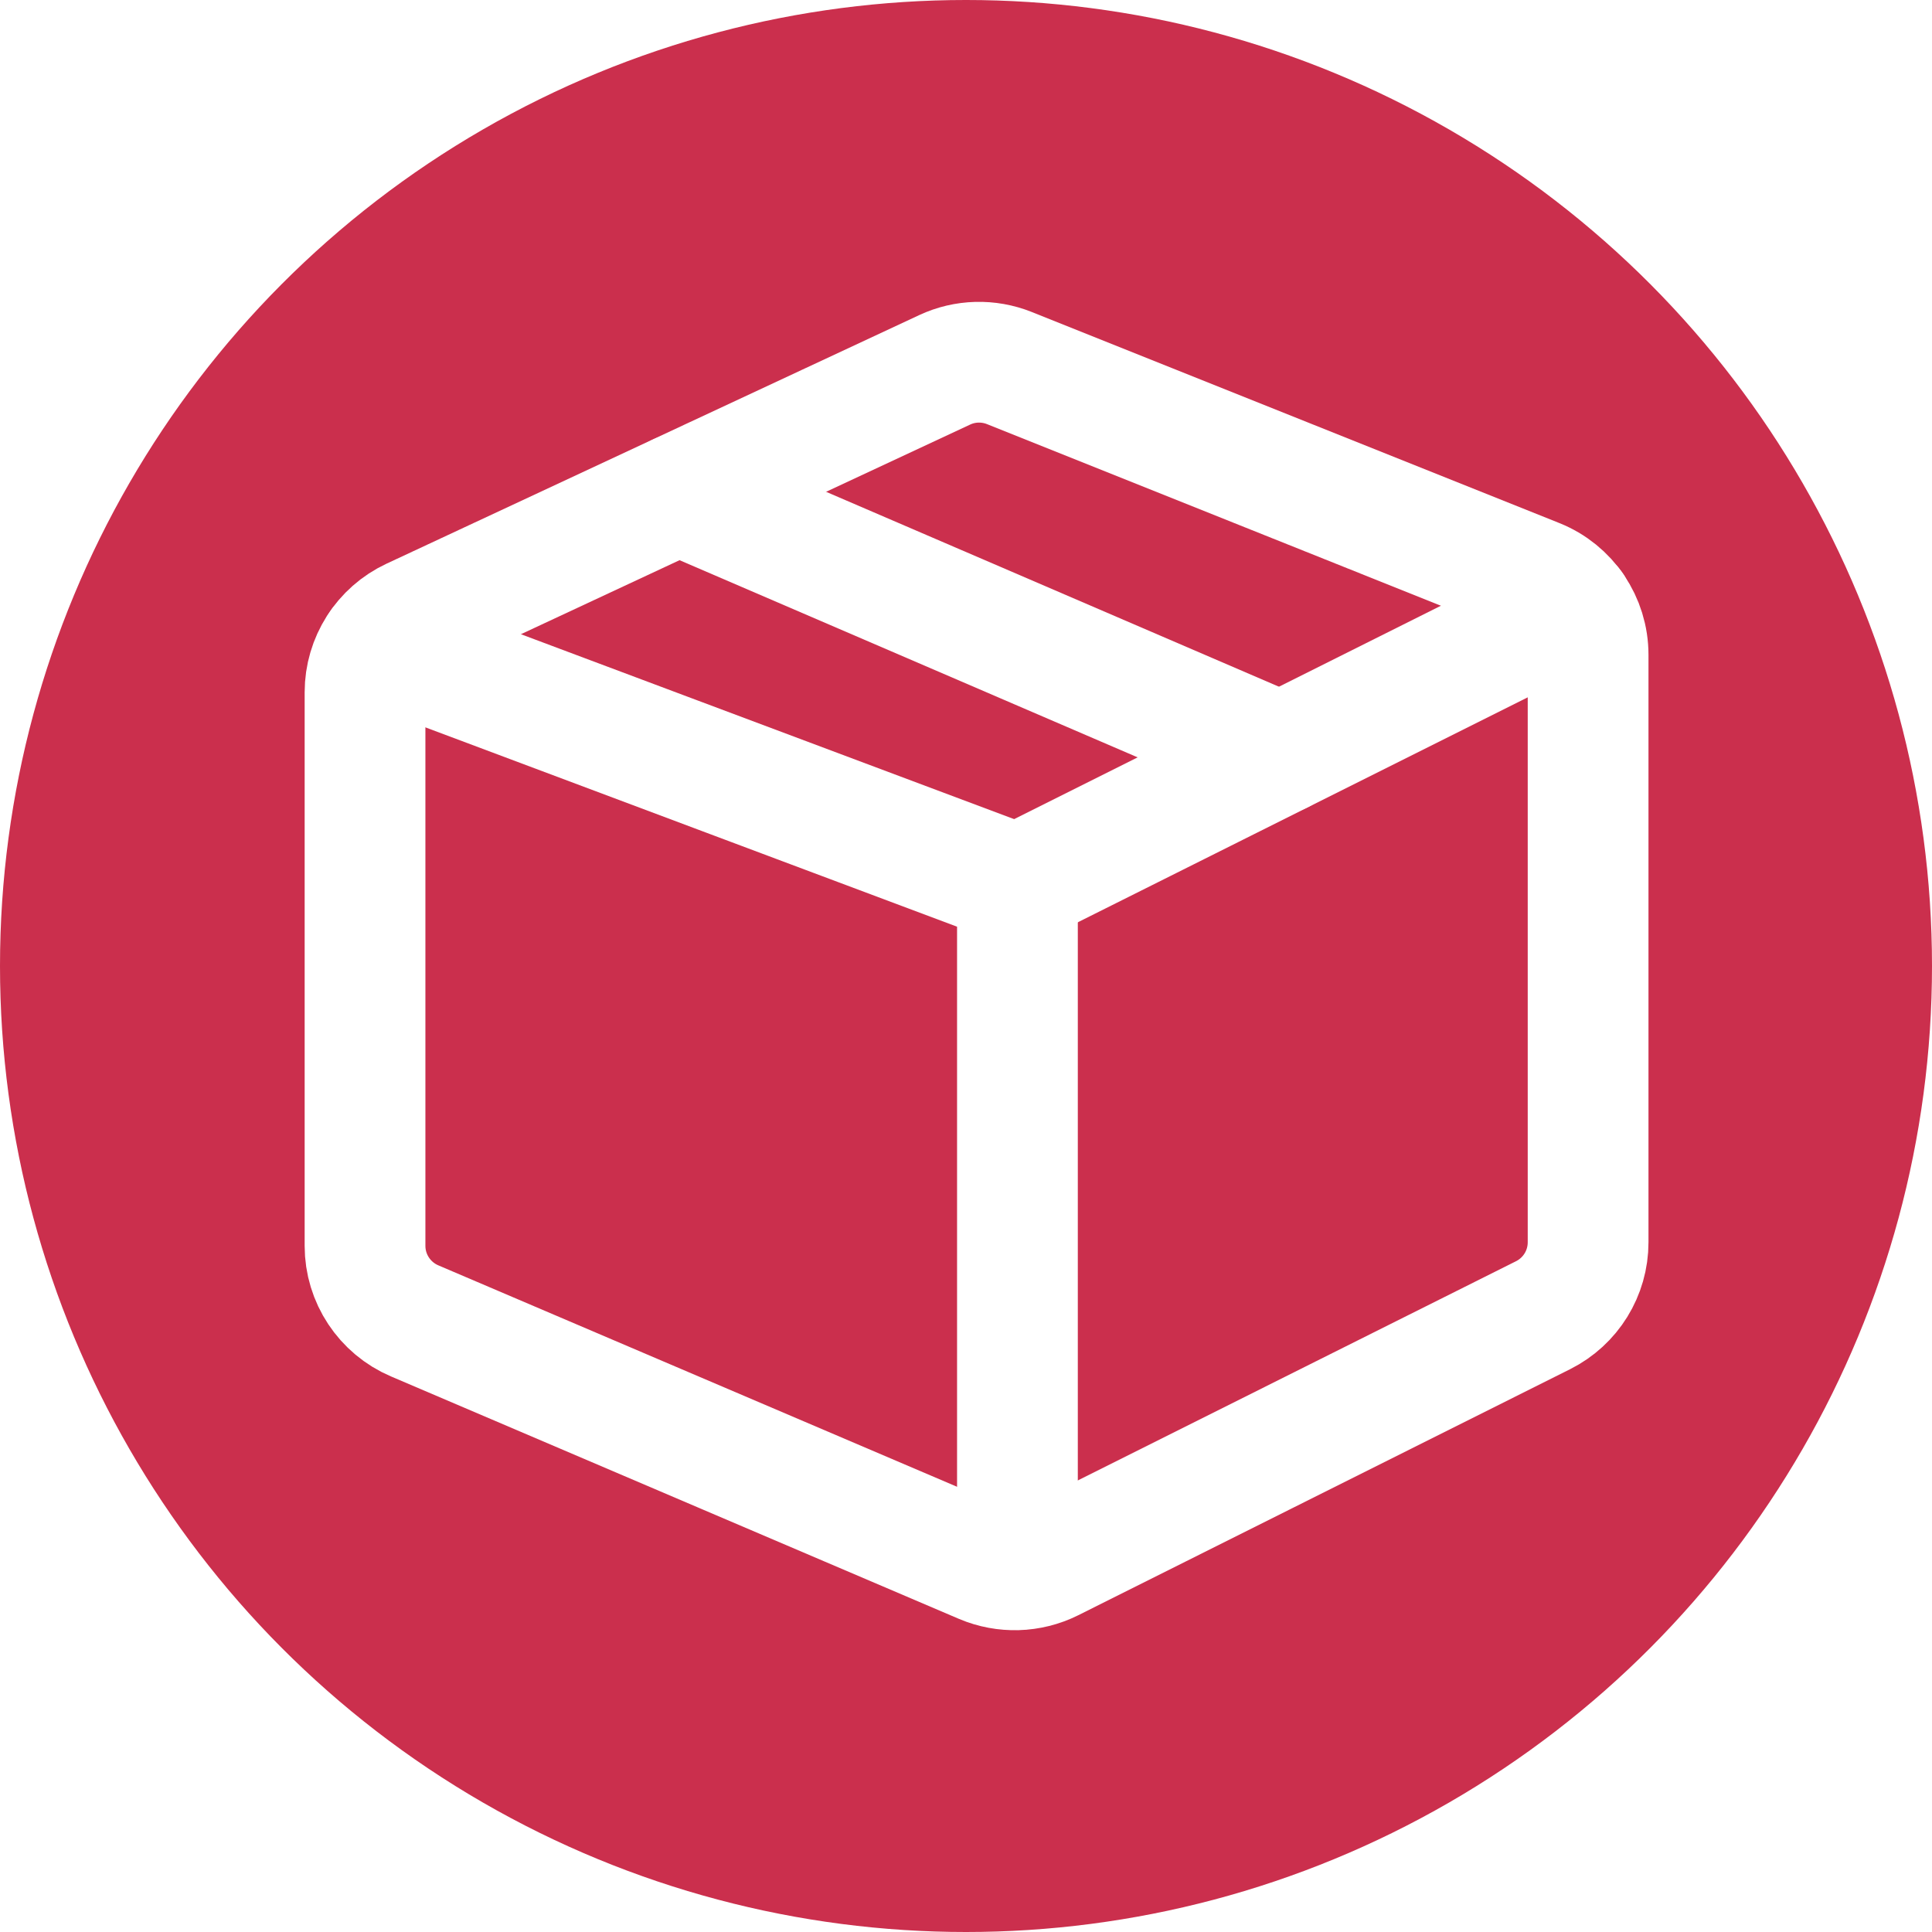
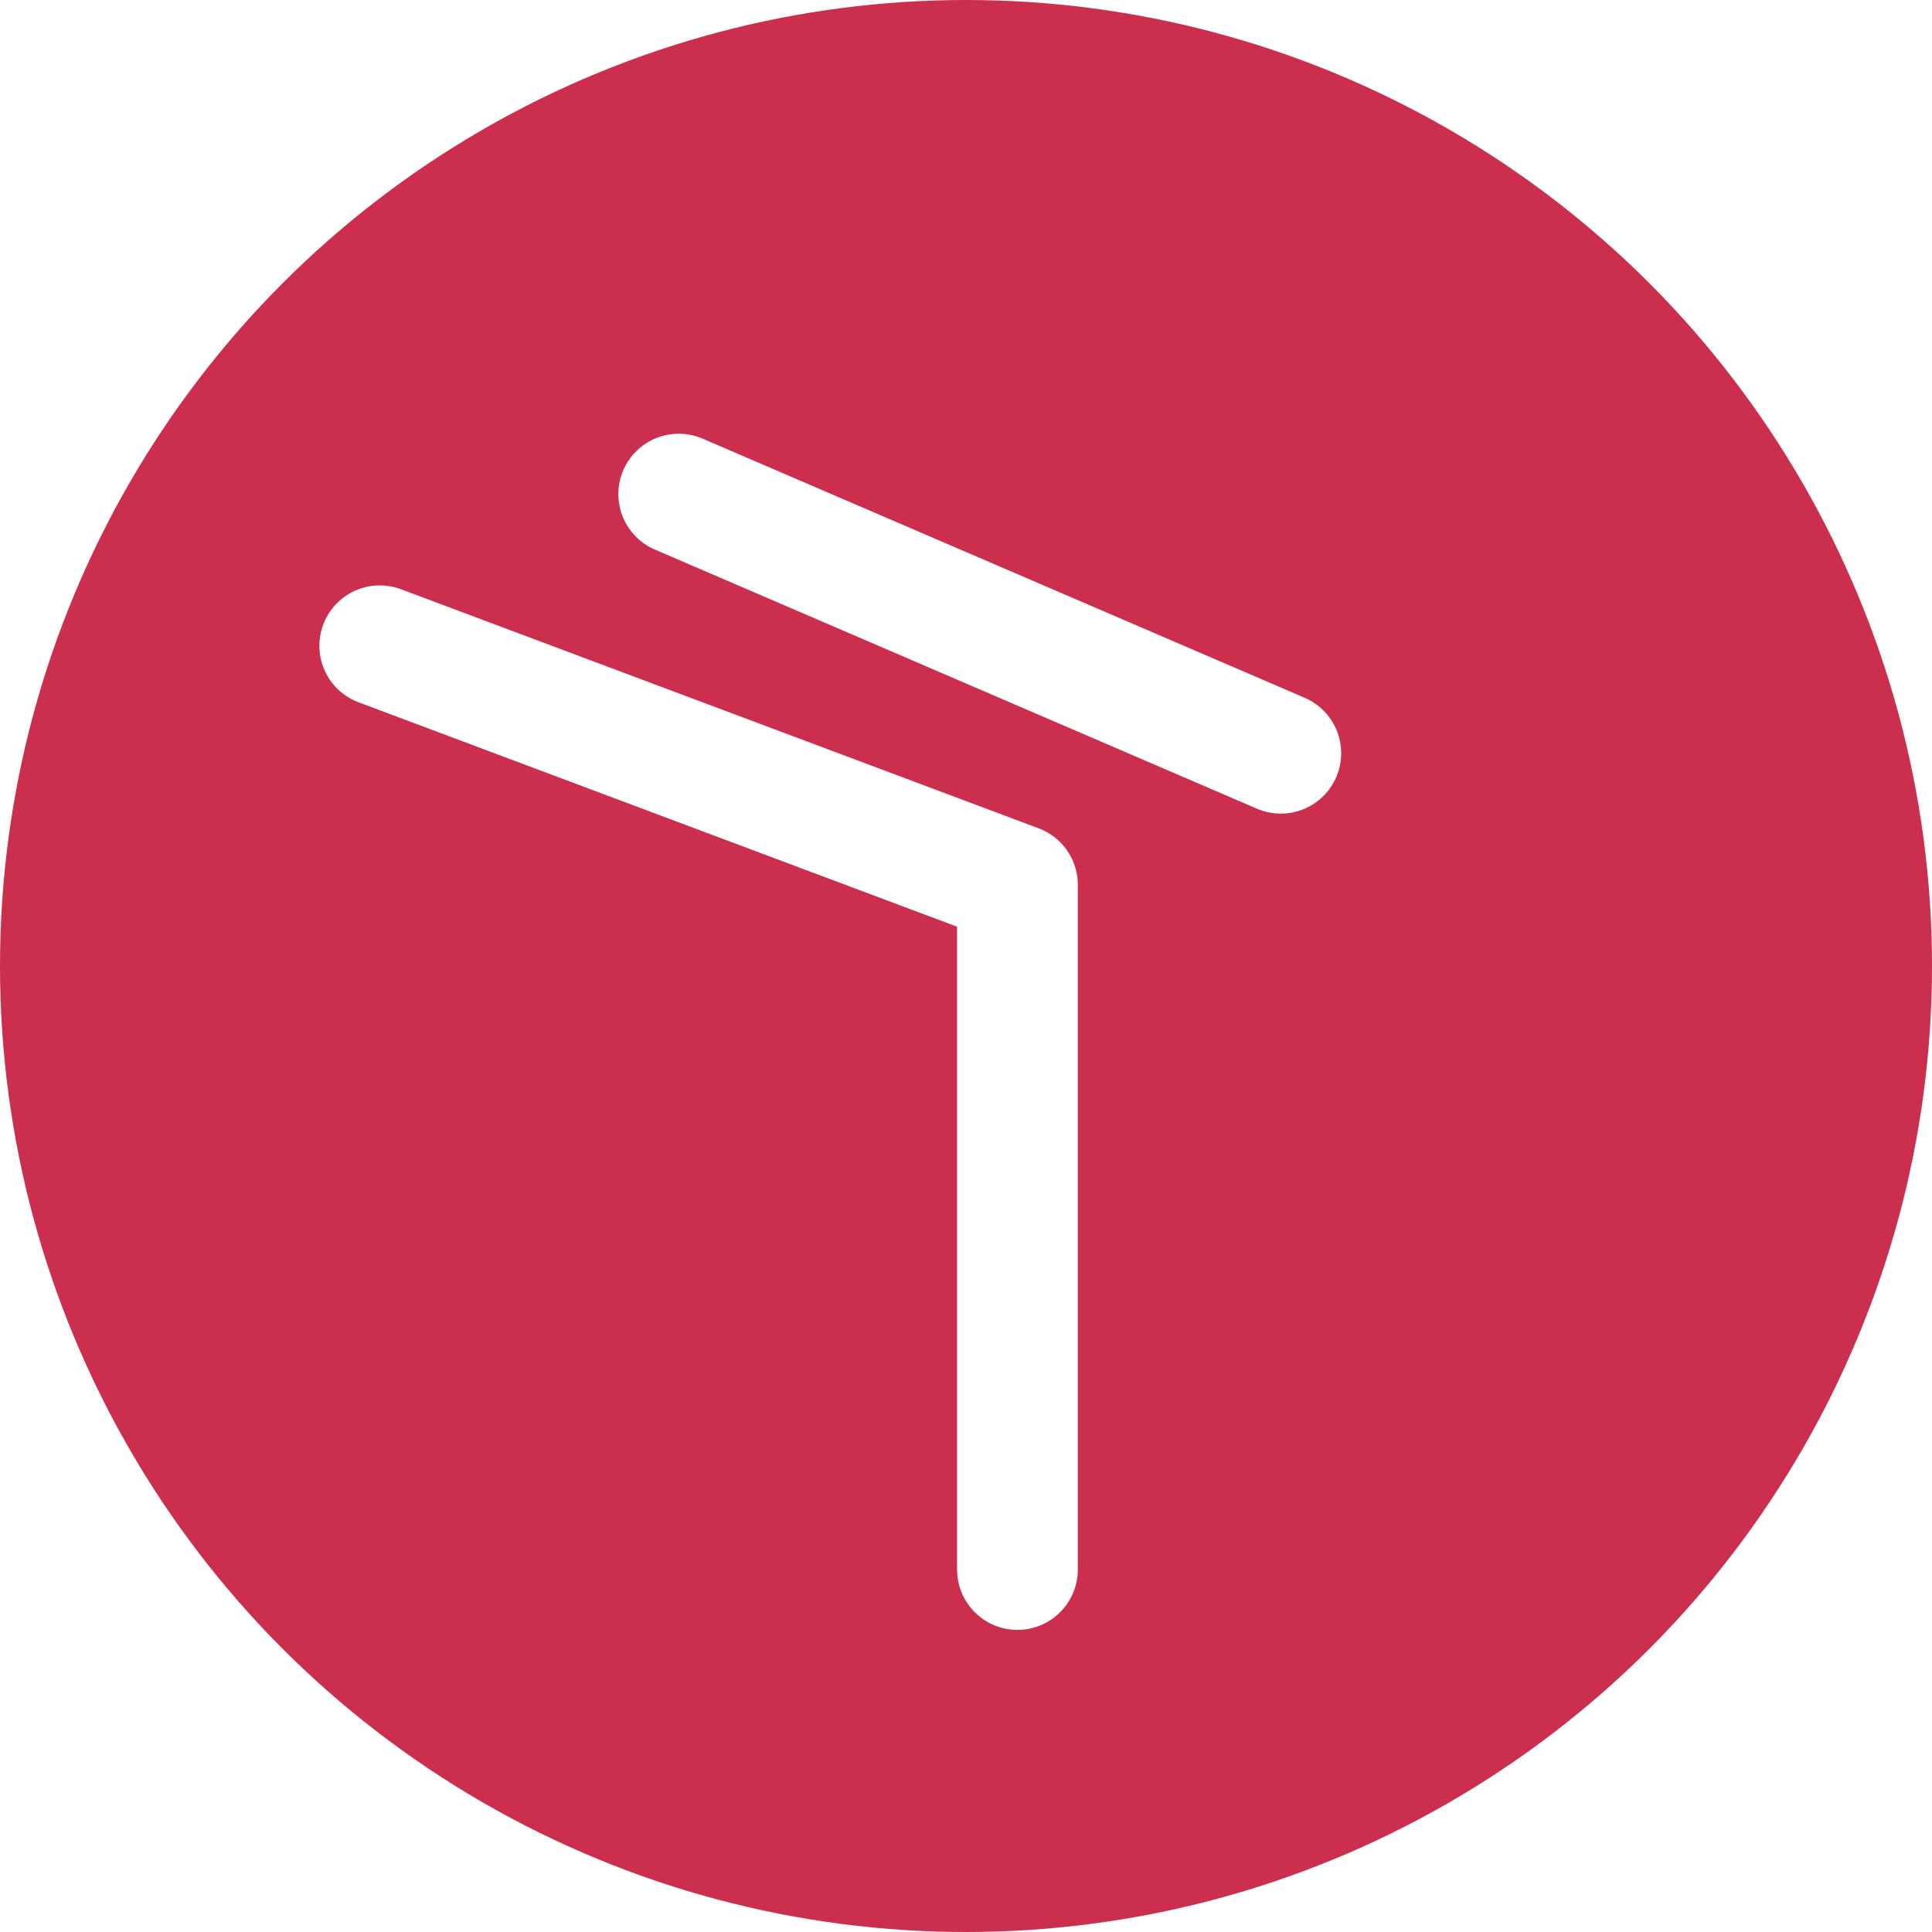
<svg xmlns="http://www.w3.org/2000/svg" width="16" height="16" viewBox="0 0 16 16" fill="none">
  <rect x="0" y="0" width="16" height="16" fill="#333333" stroke="none" />
  <g clip-path="url(#clip0_4863_18874)">
    <rect width="16" height="16" fill="white" />
    <circle cx="8" cy="8" r="8" fill="#CB2F4D" />
-     <path d="M8.705 12.93C8.528 13.018 8.32 13.024 8.138 12.947L3.434 10.939C3.185 10.833 3.023 10.588 3.023 10.318V5.733C3.023 5.471 3.175 5.232 3.413 5.121L7.823 3.063C7.992 2.984 8.186 2.979 8.359 3.048L12.728 4.796C12.984 4.898 13.152 5.147 13.152 5.423V10.288C13.152 10.544 13.008 10.777 12.779 10.892L8.705 12.93Z" stroke="white" stroke-linecap="round" stroke-linejoin="round" />
-     <path d="M8.426 7.329L13.026 5.029" stroke="white" stroke-linecap="round" stroke-linejoin="round" />
    <path d="M3.145 5.348L8.426 7.328V12.998" stroke="white" stroke-linecap="round" stroke-linejoin="round" />
    <path d="M10.607 6.238L5.621 4.092" stroke="white" stroke-linecap="round" stroke-linejoin="round" />
  </g>
  <defs>
    <clipPath id="clip0_4863_18874">
      <rect width="16" height="16" fill="white" />
    </clipPath>
  </defs>
</svg>